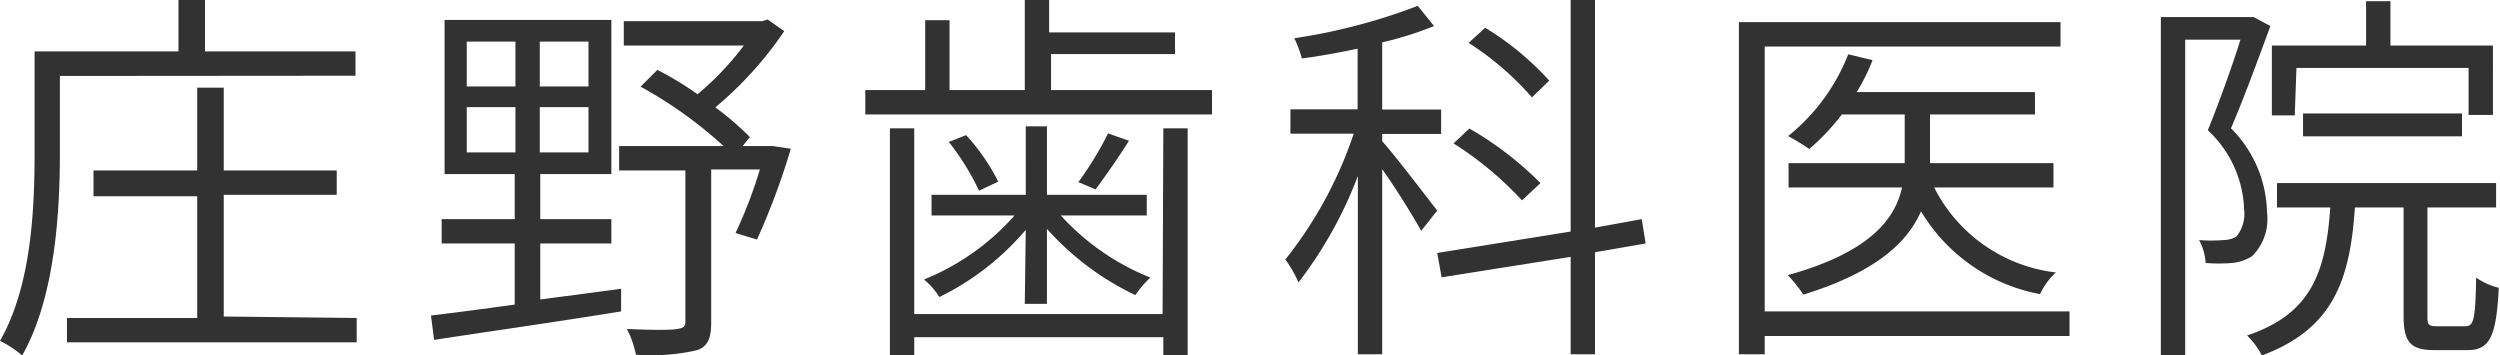
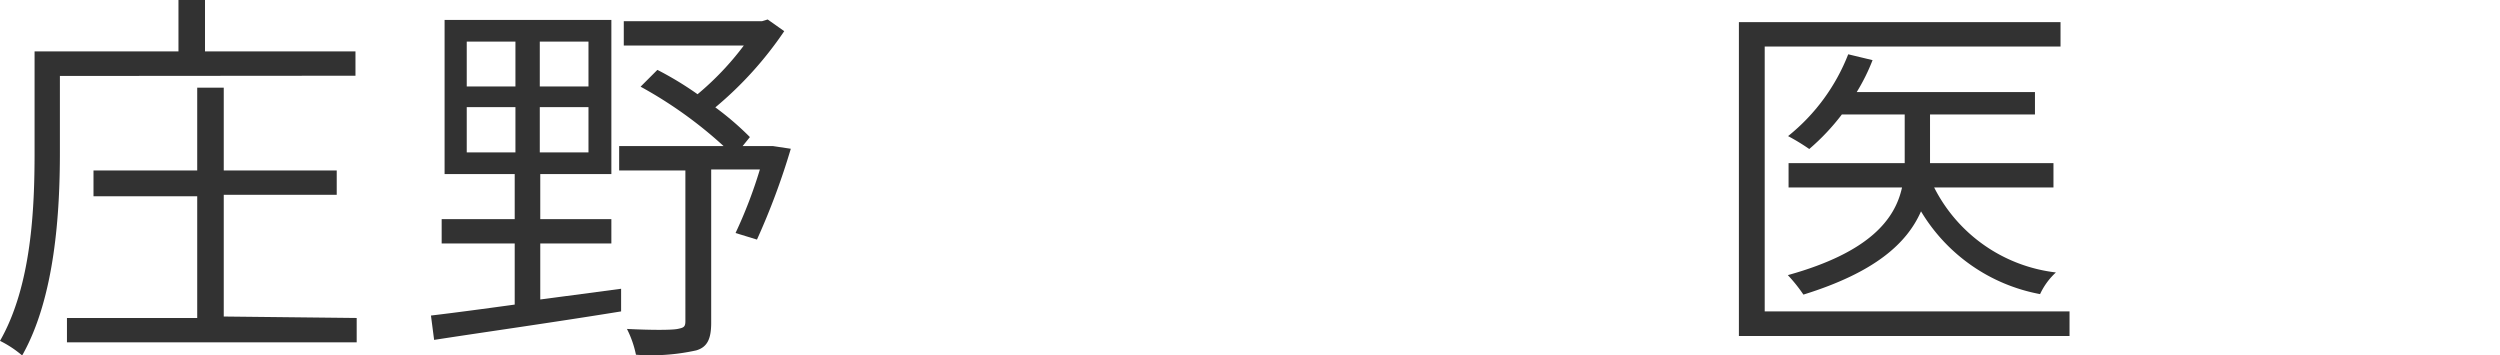
<svg xmlns="http://www.w3.org/2000/svg" viewBox="0 0 102.68 14.6">
  <defs>
    <style>.cls-1{fill:#323232;}</style>
  </defs>
  <g id="レイヤー_2" data-name="レイヤー 2">
    <g id="レイヤー_1-2" data-name="レイヤー 1">
      <path class="cls-1" d="M2.46,3.12V6.26c0,2.42-.19,5.94-1.55,8.34A4.38,4.38,0,0,0,0,14c1.3-2.27,1.42-5.46,1.42-7.73V2.11H7.33V0H8.42V2.11H14.6v1Zm12.19,9.94v1H2.75v-1H8.1v-5H3.84V7H8.1V3.6H9.19V7h4.64v1H9.19v5Z" />
      <path class="cls-1" d="M25.51,11.86l0,.93c-2.77.45-5.68.86-7.68,1.17l-.13-1c.93-.11,2.13-.27,3.44-.45V10h-3V9h3V7.15H18.26V.82h6.85V7.15H22.19V9h2.92v1H22.19v2.3ZM19.17,3.55h2V1.71h-2Zm0,2.71h2V4.4h-2Zm5-4.55h-2V3.55h2Zm0,2.69h-2V6.26h2Zm8.31,1.71a29,29,0,0,1-1.39,3.73l-.88-.27a18.9,18.9,0,0,0,1-2.61h-2v6.29c0,.64-.14,1-.61,1.14a8.58,8.58,0,0,1-2.48.18,4.19,4.19,0,0,0-.37-1.06c1,.05,1.83.05,2.08,0s.32-.08.32-.32V7H25.43V6h4.29a17.48,17.48,0,0,0-3.41-2.44L27,2.87a13.59,13.59,0,0,1,1.65,1,11.83,11.83,0,0,0,1.9-2H25.62v-1H31.3l.23-.07.68.48a15,15,0,0,1-2.83,3.13A12,12,0,0,1,30.8,5.63L30.5,6h1.07l.18,0Z" />
-       <path class="cls-1" d="M49.78,3.7v1H35.54v-1H38V.83h1V3.7h3.09V0h1V1.33h5.17v.89H43.17V3.7Zm-2,1.57h1V14.6h-1v-.75H37.55v.75h-1V5.27h1V12.9h10.2ZM42.13,9.44a10.92,10.92,0,0,1-3.55,2.76,2.89,2.89,0,0,0-.63-.72,9.92,9.92,0,0,0,3.72-2.63H38.26V8h3.87V5.19H43V8h4.1v.85H43.57a9.93,9.93,0,0,0,3.68,2.55,4.16,4.16,0,0,0-.62.72A11.46,11.46,0,0,1,43,9.4v3.08h-.91ZM39.68,5.55A8.41,8.41,0,0,1,41,7.46l-.79.37a10.31,10.31,0,0,0-1.24-2Zm6.69.23c-.45.72-1,1.49-1.37,2l-.71-.3a13.84,13.84,0,0,0,1.22-2Z" />
-       <path class="cls-1" d="M58.37,9.48c-.29-.53-1-1.69-1.6-2.53v7.6h-1V7.23a17,17,0,0,1-2.44,4.37,4.66,4.66,0,0,0-.54-.94,16.86,16.86,0,0,0,2.81-5.17H53v-1h2.76V2c-.77.16-1.56.31-2.29.4a4.66,4.66,0,0,0-.31-.83A23.9,23.9,0,0,0,58.23.24l.67.83a14.1,14.1,0,0,1-2.13.67V4.5h2.42v1H56.77v.3c.5.55,1.9,2.39,2.26,2.85Zm7.14.88v4.19h-1v-4l-5.3.84-.18-1,5.48-.88V0h1V9.35L67.43,9l.16,1Zm-3-2.13A14.07,14.07,0,0,0,59.7,5.89l.65-.61a13.64,13.64,0,0,1,2.92,2.24ZM62.92,4a12.15,12.15,0,0,0-2.6-2.24L61,1.14a11.84,11.84,0,0,1,2.63,2.17Z" />
-       <path class="cls-1" d="M85,13.8H72.48v.75H71.42V.91H84.63v1H72.48V12.79H85ZM79.44,7.7a6.44,6.44,0,0,0,5,3.49,2.81,2.81,0,0,0-.65.89,7.24,7.24,0,0,1-4.89-3.4C78.32,10,77,11.19,74.07,12.1a6.4,6.4,0,0,0-.64-.8c3.39-.94,4.41-2.32,4.69-3.6H73.46v-1h4.77v-2H75.65a9.16,9.16,0,0,1-1.34,1.42,8.7,8.7,0,0,0-.87-.53,8.06,8.06,0,0,0,2.47-3.36l1,.24a8,8,0,0,1-.65,1.31h7.32v.92H79.27v2h5.07v1Z" />
-       <path class="cls-1" d="M93.25,1.07c-.48,1.3-1.07,2.92-1.62,4.2a5,5,0,0,1,1.48,3.45,2.15,2.15,0,0,1-.61,1.8,1.82,1.82,0,0,1-.82.28,6.51,6.51,0,0,1-1.09,0,2.24,2.24,0,0,0-.27-.94,6.52,6.52,0,0,0,1,0,1.1,1.1,0,0,0,.53-.14,1.48,1.48,0,0,0,.32-1.12,4.64,4.64,0,0,0-1.49-3.25c.48-1.19,1-2.63,1.34-3.72H89.75V14.58h-1V.7H92.4l.16,0Zm8,12.33c.35,0,.42-.26.45-2a2.71,2.71,0,0,0,.93.42c-.1,2-.37,2.56-1.28,2.56H100c-1,0-1.28-.32-1.28-1.43V8.52h-2c-.2,3.05-.93,5-3.82,6.08a3.12,3.12,0,0,0-.61-.82c2.64-.89,3.23-2.58,3.42-5.26H93.52v-1h9v1H99.7v4.41c0,.4,0,.47.42.47Zm-7-8.66h-.94V1.87h3.87V.05h1V1.87h4.21V4.72h-1V2.79H94.32Zm.34.86V4.66h6.53V5.6Z" />
+       <path class="cls-1" d="M85,13.8H72.48H71.42V.91H84.63v1H72.48V12.79H85ZM79.44,7.7a6.44,6.44,0,0,0,5,3.49,2.81,2.81,0,0,0-.65.89,7.24,7.24,0,0,1-4.89-3.4C78.32,10,77,11.19,74.07,12.1a6.4,6.4,0,0,0-.64-.8c3.39-.94,4.41-2.32,4.69-3.6H73.46v-1h4.77v-2H75.65a9.16,9.16,0,0,1-1.34,1.42,8.7,8.7,0,0,0-.87-.53,8.06,8.06,0,0,0,2.47-3.36l1,.24a8,8,0,0,1-.65,1.31h7.32v.92H79.27v2h5.07v1Z" />
    </g>
  </g>
</svg>